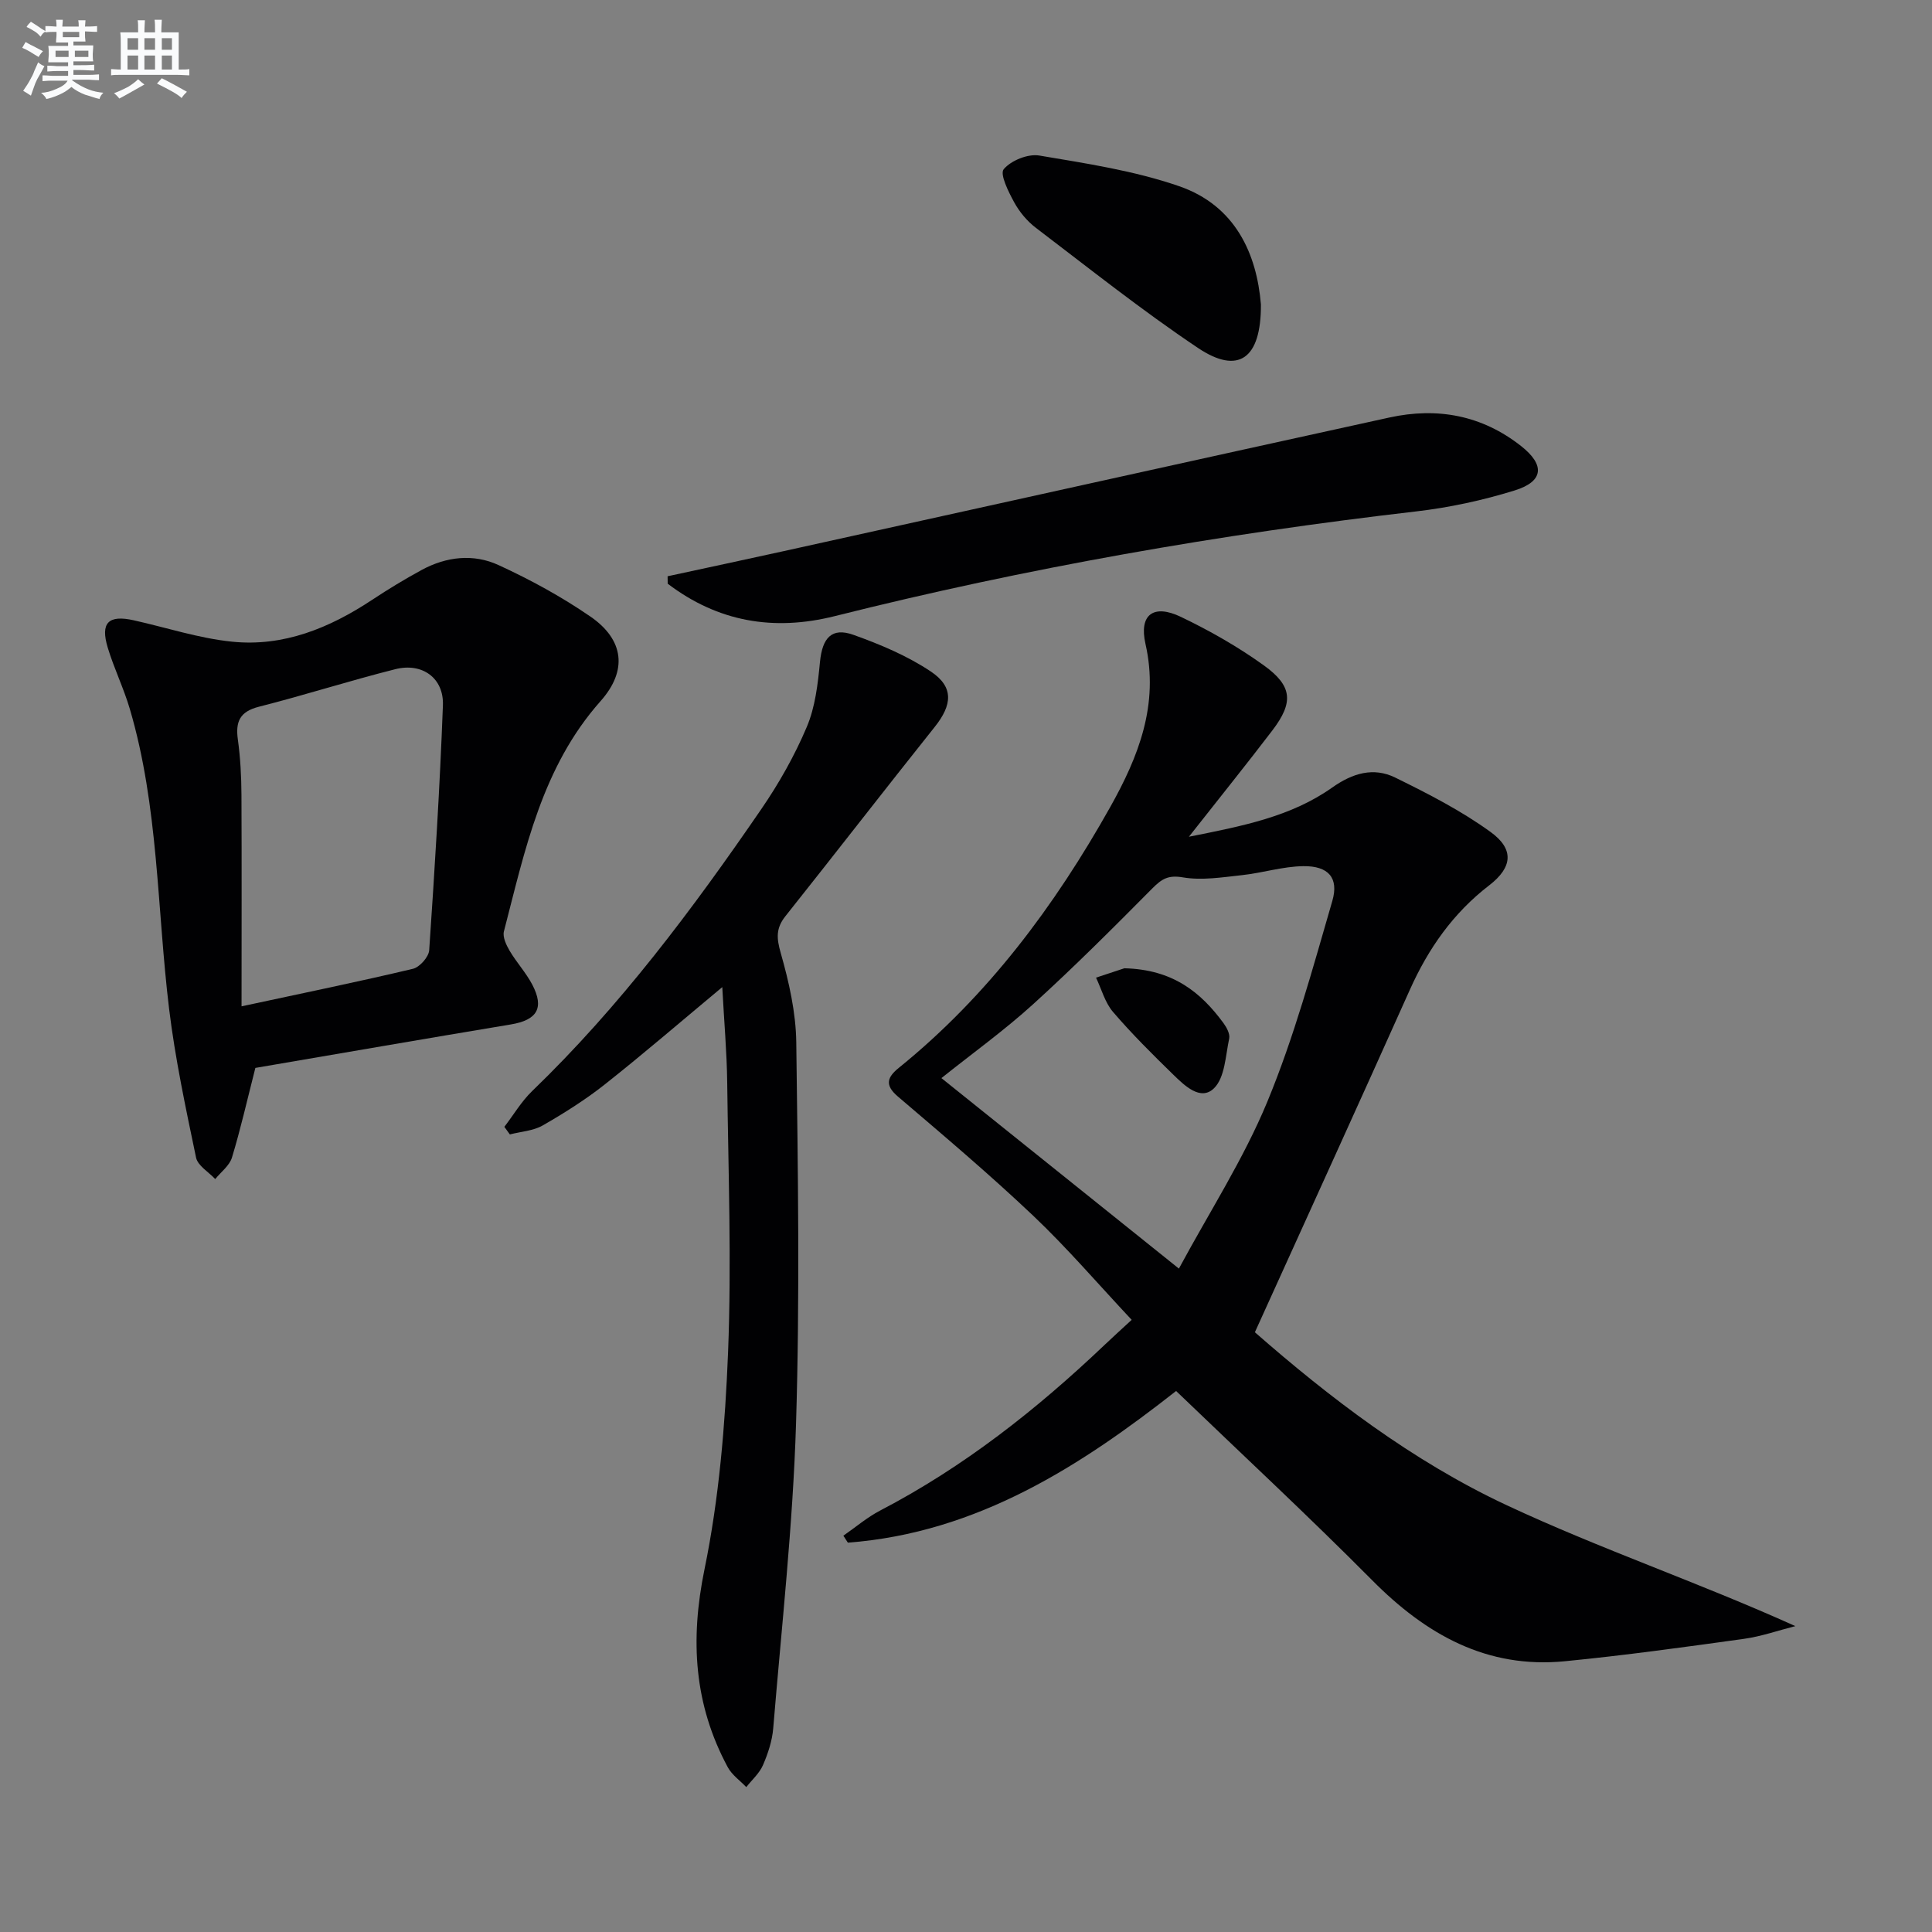
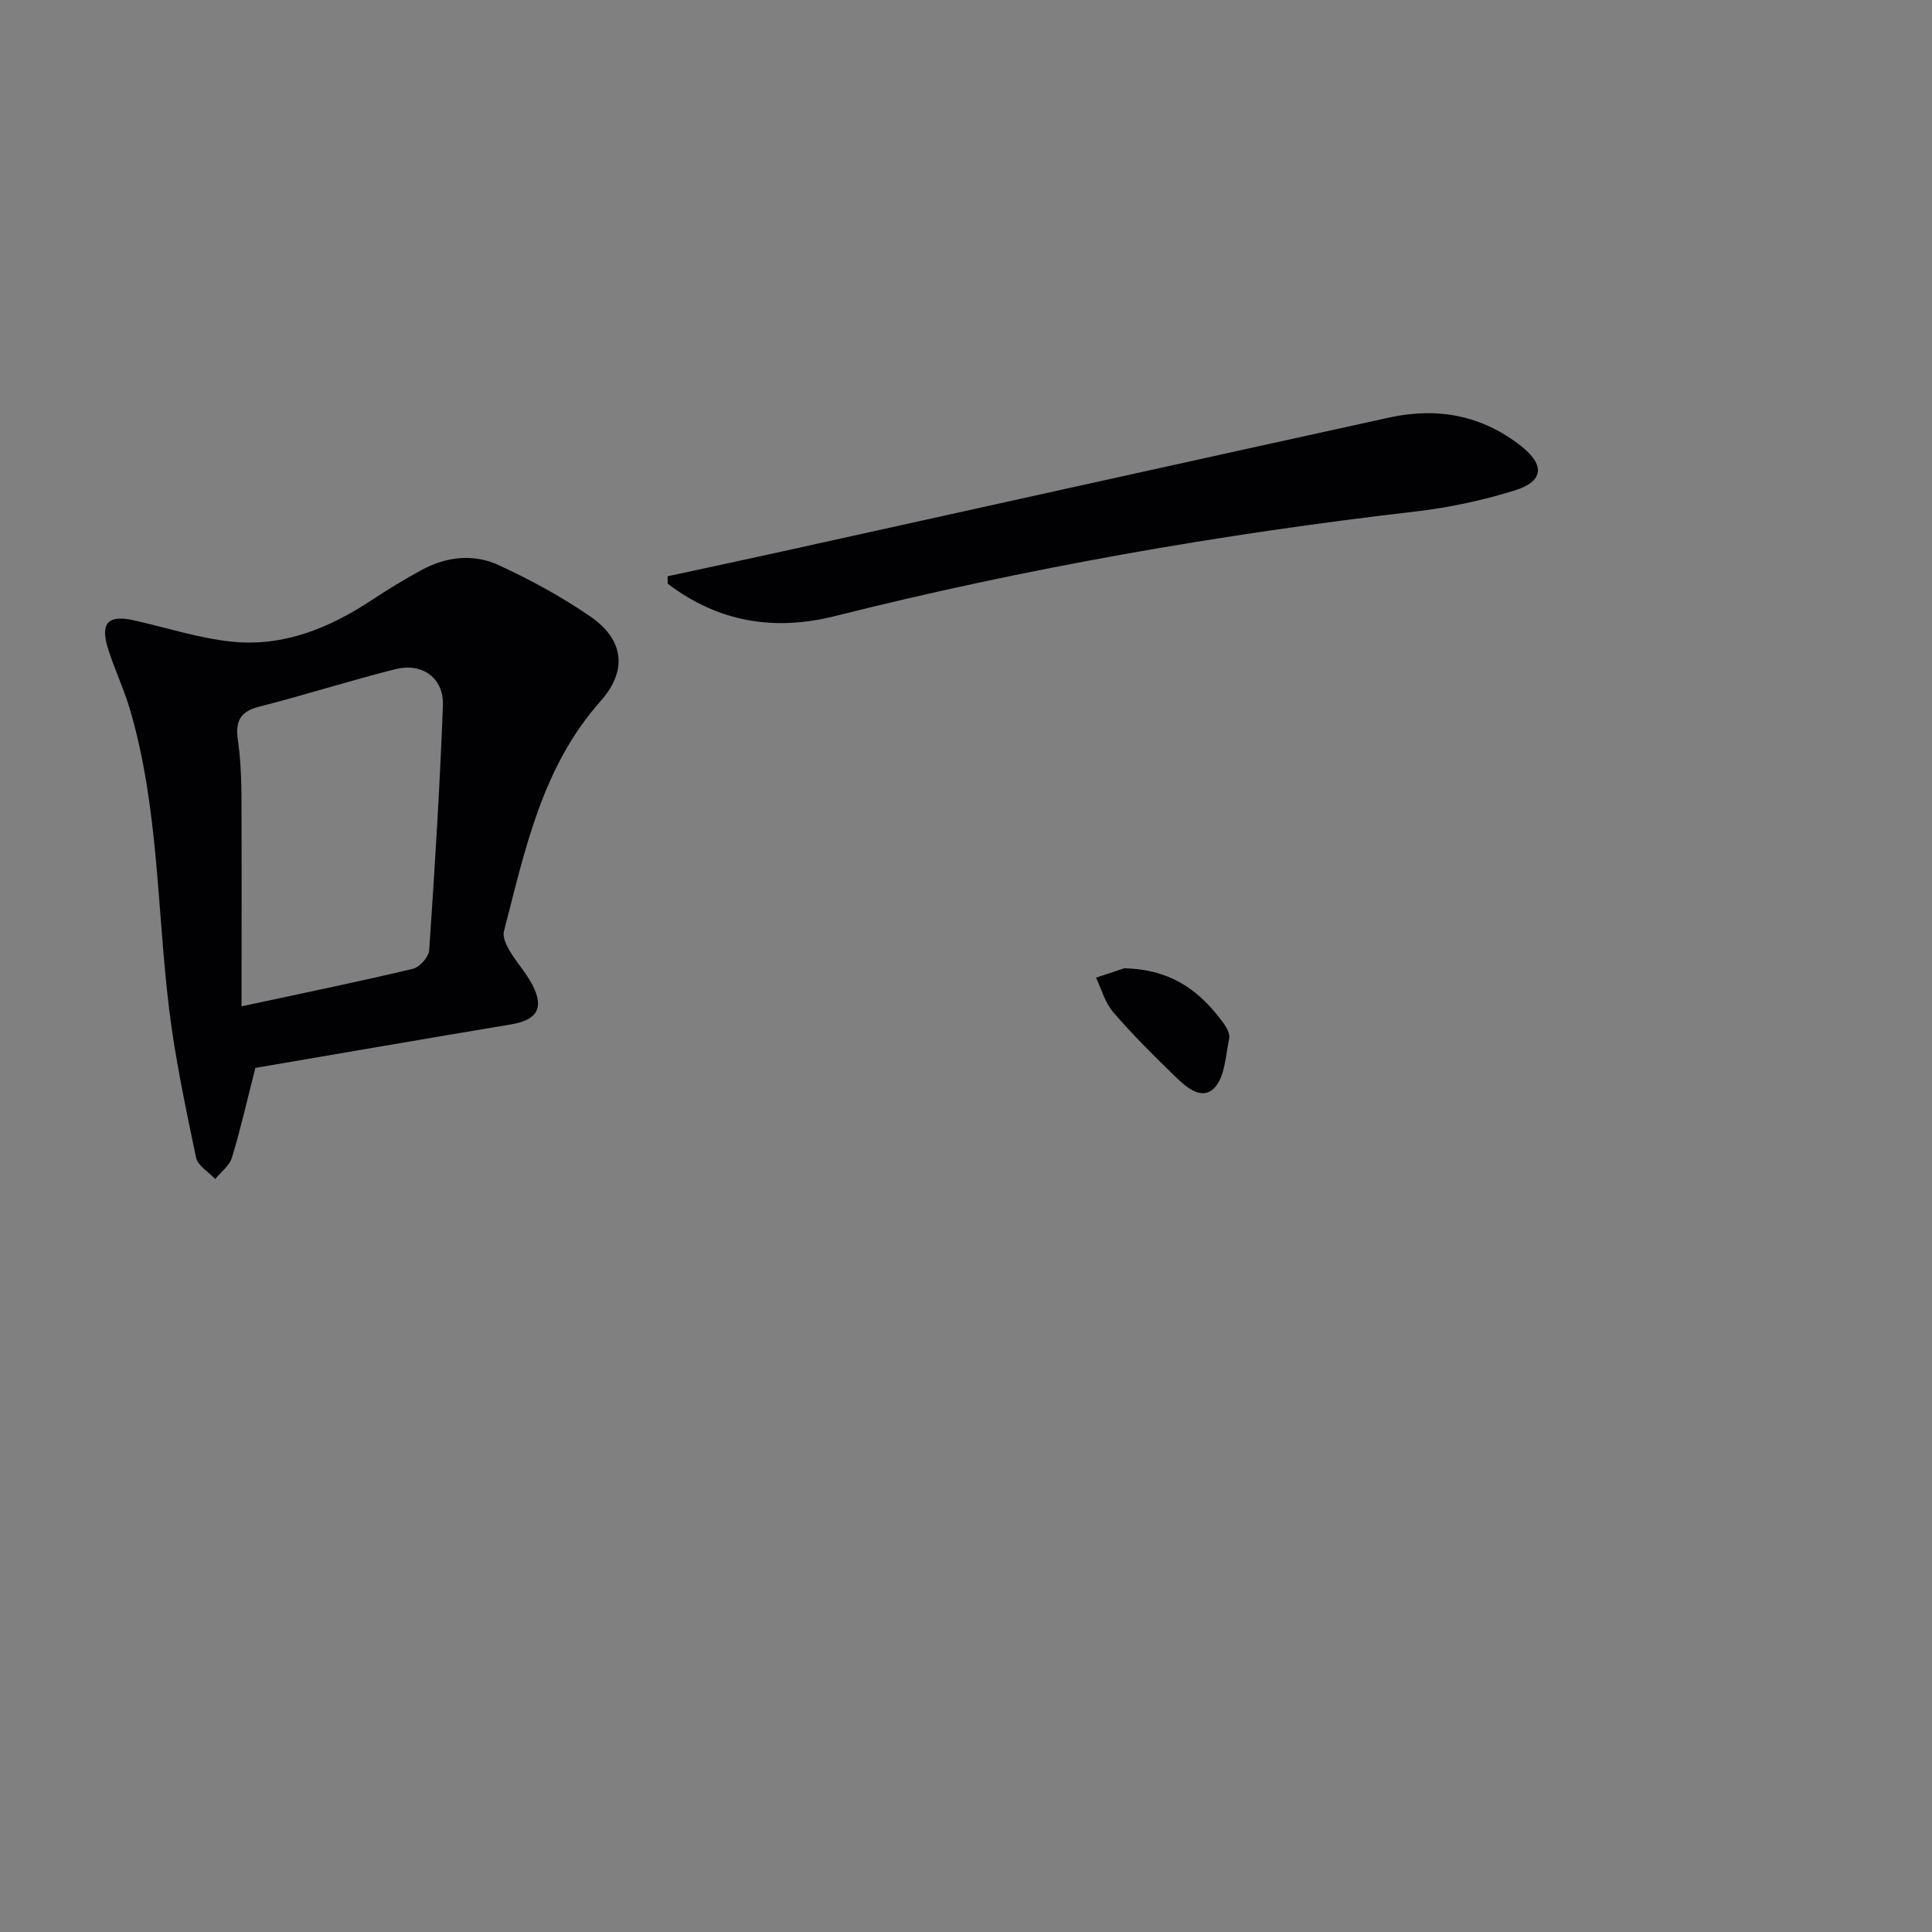
<svg xmlns="http://www.w3.org/2000/svg" enable-background="new 0 0 400 400" viewBox="0 0 400 400">
  <rect x="0" y="0" width="400" height="400" fill="#808080" stroke="none" />
  <g fill="#010103">
-     <path d="m246.15 173.24c11.08-2.21 21.14-4.15 29.67-10.19 4.24-3 8.56-4.26 13.05-2.06 6.8 3.34 13.64 6.84 19.75 11.27 4.92 3.57 4.53 7.32-.3 11.04-7.47 5.75-12.6 13.08-16.42 21.61-10.5 23.45-21.17 46.83-32.09 70.92 15.3 13.39 32.53 26.64 52.14 35.81 19.32 9.04 39.64 15.95 59.76 25.03-3.56.9-7.06 2.14-10.67 2.64-12.32 1.71-24.65 3.42-37.03 4.63-16.19 1.59-28.78-5.54-39.9-16.75-13.13-13.23-26.8-25.92-40.61-39.2-19.48 15.29-41 29.37-67.96 31.4-.31-.48-.62-.96-.93-1.44 2.53-1.75 4.91-3.8 7.62-5.21 17.28-9 32.39-20.91 46.44-34.27 1.69-1.61 3.42-3.17 5.63-5.21-6.95-7.41-13.32-14.86-20.4-21.57-9.03-8.56-18.55-16.6-28.02-24.68-2.8-2.39-2.15-4.02.24-5.95 18.4-14.89 32.25-33.5 43.74-53.97 5.86-10.45 10.14-21.23 7.3-33.77-1.38-6.09 1.66-8.33 7.36-5.59 5.96 2.86 11.8 6.18 17.16 10.04 5.94 4.28 6.15 7.66 1.77 13.43-5.43 7.12-11.05 14.09-17.3 22.04zm-2.07 89.41c6.31-11.72 13.4-22.69 18.31-34.56 5.55-13.42 9.39-27.57 13.45-41.55 1.4-4.82-.84-7.27-5.98-7.21-4.25.05-8.46 1.4-12.72 1.86-4.07.44-8.3 1.13-12.24.46-3.03-.52-4.37.32-6.3 2.26-8.08 8.15-16.2 16.28-24.69 23.99-5.98 5.43-12.58 10.18-19 15.31 16.14 12.93 32.07 25.71 49.17 39.44z" />
    <path d="m52.87 221.1c-1.72 6.74-3.07 12.72-4.85 18.57-.51 1.67-2.27 2.97-3.46 4.44-1.37-1.47-3.62-2.76-3.97-4.45-2.13-10.21-4.32-20.45-5.58-30.79-2.52-20.74-2.16-41.85-8.14-62.12-1.27-4.29-3.26-8.36-4.56-12.65-1.57-5.18.14-6.85 5.4-5.67 6.77 1.51 13.46 3.72 20.31 4.42 10.68 1.1 20.22-2.83 29.04-8.67 3.33-2.2 6.75-4.28 10.25-6.18 5.1-2.77 10.72-3.4 15.9-1.01 6.6 3.03 13.07 6.56 19.04 10.67 6.95 4.79 7.72 11.16 2.09 17.5-12.15 13.68-15.64 30.84-20.01 47.68-.3 1.17.49 2.82 1.18 4 1.43 2.42 3.4 4.55 4.7 7.03 2.53 4.85.98 7.33-4.45 8.23-17.67 2.94-35.33 6-52.89 9zm-2.86-12.75c12.87-2.77 24.22-5.09 35.48-7.77 1.39-.33 3.27-2.44 3.37-3.84 1.15-16.89 2.21-33.8 2.84-50.72.21-5.64-4.28-8.88-9.86-7.47-9.46 2.38-18.77 5.37-28.23 7.77-3.98 1.01-4.88 3.1-4.36 6.82.52 3.77.72 7.62.74 11.43.07 14.29.02 28.58.02 43.78z" />
-     <path d="m149.54 204.37c-8.47 7.05-16.25 13.76-24.3 20.13-4.02 3.18-8.42 5.95-12.87 8.51-1.98 1.13-4.52 1.27-6.81 1.86-.38-.52-.76-1.05-1.14-1.57 1.91-2.48 3.53-5.26 5.76-7.41 18.19-17.54 33.22-37.65 47.45-58.39 3.65-5.32 6.89-11.05 9.4-16.98 1.76-4.15 2.3-8.93 2.74-13.49.48-4.93 2.4-7.2 6.9-5.6 5.56 1.98 11.17 4.34 16.05 7.6 4.81 3.22 4.44 6.92.79 11.49-10.37 13-20.55 26.16-30.9 39.17-1.98 2.49-1.85 4.54-.97 7.61 1.71 6.01 3.14 12.32 3.22 18.52.34 26.32.76 52.66-.05 78.95-.65 21.04-2.99 42.03-4.72 63.03-.21 2.6-1.08 5.23-2.12 7.64-.73 1.7-2.28 3.05-3.46 4.56-1.3-1.36-2.97-2.52-3.83-4.11-7-12.99-7.82-26.36-4.83-40.94 3.03-14.73 4.29-29.96 4.89-45.02.73-18.58.05-37.23-.18-55.85-.08-6.28-.64-12.56-1.02-19.71z" />
    <path d="m138.22 119.31c8.04-1.74 16.08-3.45 24.11-5.22 41.78-9.22 83.54-18.49 125.33-27.65 9.92-2.17 19.17-.48 27.29 5.93 4.93 3.89 4.68 7.3-1.35 9.17-6.61 2.05-13.5 3.54-20.37 4.34-40.59 4.7-80.75 11.72-120.39 21.68-12.7 3.19-24.22 1.17-34.6-6.71 0-.52-.01-1.03-.02-1.54z" />
-     <path d="m261.06 63.04c.06 11.34-4.73 14.56-13.03 9-11.56-7.74-22.48-16.44-33.56-24.87-1.81-1.37-3.4-3.29-4.49-5.28-1.19-2.17-3.02-5.84-2.17-6.86 1.51-1.8 5.01-3.22 7.35-2.83 9.75 1.64 19.68 3.14 28.97 6.35 11.67 4.03 16.07 14.04 16.93 24.49z" />
    <path d="m232.79 200.47c10.03.25 15.8 4.94 20.51 11.34.66.9 1.39 2.25 1.19 3.21-.76 3.56-.88 8.07-3.14 10.29-2.78 2.73-6.13-.57-8.48-2.86-4.29-4.18-8.55-8.41-12.44-12.95-1.66-1.94-2.37-4.7-3.51-7.09 2.41-.81 4.84-1.6 5.87-1.94z" />
  </g>
-   <path d="m6.8 9.5c.6.3 1.3.7 2.1 1.1-.4.4-.7.8-.9 1.2-.7-.4-1.3-.8-1.8-1.1s-1.1-.6-1.6-.8c.2-.4.5-.8.7-1.2.4.2.8.5 1.5.8zm.9 6.9c-.3.6-.5 1.1-.7 1.7s-.4 1.1-.6 1.7c-.6-.4-1.1-.7-1.6-1 .7-1 1.2-1.8 1.5-2.4.3-.5.6-1.1.8-1.7.3-.6.5-1.2.8-1.8.3.3.8.6 1.3.8-.7 1.3-1.2 2.2-1.5 2.7zm.1-11c.4.3 1 .7 1.7 1.1-.5.2-.8.6-1.1 1.1-.5-.6-1-1-1.4-1.2s-.9-.6-1.5-.8c.2-.4.5-.7.9-1.1.5.3.9.6 1.4.9zm10.5 13.1c1 .4 2 .6 3.1.7-.4.4-.7.8-.8 1.3-.9-.2-1.9-.6-3-.9-1-.4-2-.9-2.8-1.6-.5.4-1.1.9-1.9 1.3s-1.9.9-3.3 1.2c-.1-.3-.5-.8-1.1-1.3 1 0 2.1-.3 3.2-.8 1.2-.5 1.9-1 2.3-1.7h-3.2c-.4 0-1 0-2 .1v-1.2c1 0 1.7.1 2 .1h3.3v-1h-2.3c-.2 0-.9 0-2 .1v-1.2c1.2 0 1.9.1 2 .1h2.3v-.8h-4.1c0-.7.1-1.2.1-1.6 0-.5 0-1.1-.1-1.8h4.1v-.7h-2.5c0-.6.1-1.1.1-1.6v-.6h-.5c-.4 0-1 0-1.8.1v-1.3c1.2 0 1.9.1 2.1.1h.2c0-.3 0-.8-.1-1.4h1.4c0 .6-.1 1-.1 1.4h3.4c0-.4 0-.8-.1-1.3h1.5c0 .4-.1.9-.1 1.3.7 0 1.5 0 2.5-.1v1.2c-1 0-1.8-.1-2.5-.1v.6c0 .3 0 .8.1 1.5h-2.5v.8h4.1c0 .8-.1 1.3-.1 1.8s0 1 .1 1.5h-4.1v.8h1.4c.8 0 1.8 0 2.9-.1v1.2c-1 0-1.9-.1-2.8-.1h-1.5v1h3.2c.3 0 1 0 2.1-.1v1.2c-1.1 0-1.8-.1-2.1-.1h-3.4l-.1.1c1.4 1 2.4 1.5 3.4 1.9zm-4.1-6.7v-1.3h-2.7v1.3zm2.2-4.1v-1.1h-3.4v1.1zm1.9 4.1v-1.3h-2.8v1.3z" fill="#fafbfc" />
-   <path d="m37 6.7v2.3 5.4c1 0 1.8 0 2.2-.1v1.3c-.6 0-1.5-.1-2.5-.1h-11.9c-.7 0-1.3 0-1.8.1v-1.3c.5 0 1.1.1 2 .1v-5.2c0-1 0-1.8-.1-2.5h3.7c0-1.3 0-2.1-.1-2.5h1.5c0 .4-.1 1.3-.1 2.5h2.2c0-1.2 0-2.1-.1-2.6h1.5c0 .4-.1 1.3-.1 2.6zm-12.3 13.7c-.3-.4-.7-.8-1.1-1.1 1.1-.4 2.1-.9 2.9-1.3.8-.5 1.5-1 2.1-1.6.4.4.9.8 1.3 1.1-2.5 1.4-4.2 2.4-5.2 2.9zm3.9-10.1v-2.4h-2.2v2.4zm0 4.1v-2.9h-2.2v2.9zm3.5-4.1v-2.4h-2.2v2.4zm0 4.1v-2.9h-2.2v2.9zm.4 2.9 1-1.1c.6.3 1.4.7 2.5 1.3s2 1.1 2.7 1.5c-.4.4-.8.8-1.1 1.3-.8-.8-2.5-1.7-5.1-3zm3.1-7v-2.4h-2.1v2.4zm0 4.1v-2.9h-2.1v2.9z" fill="#fafbfc" />
</svg>